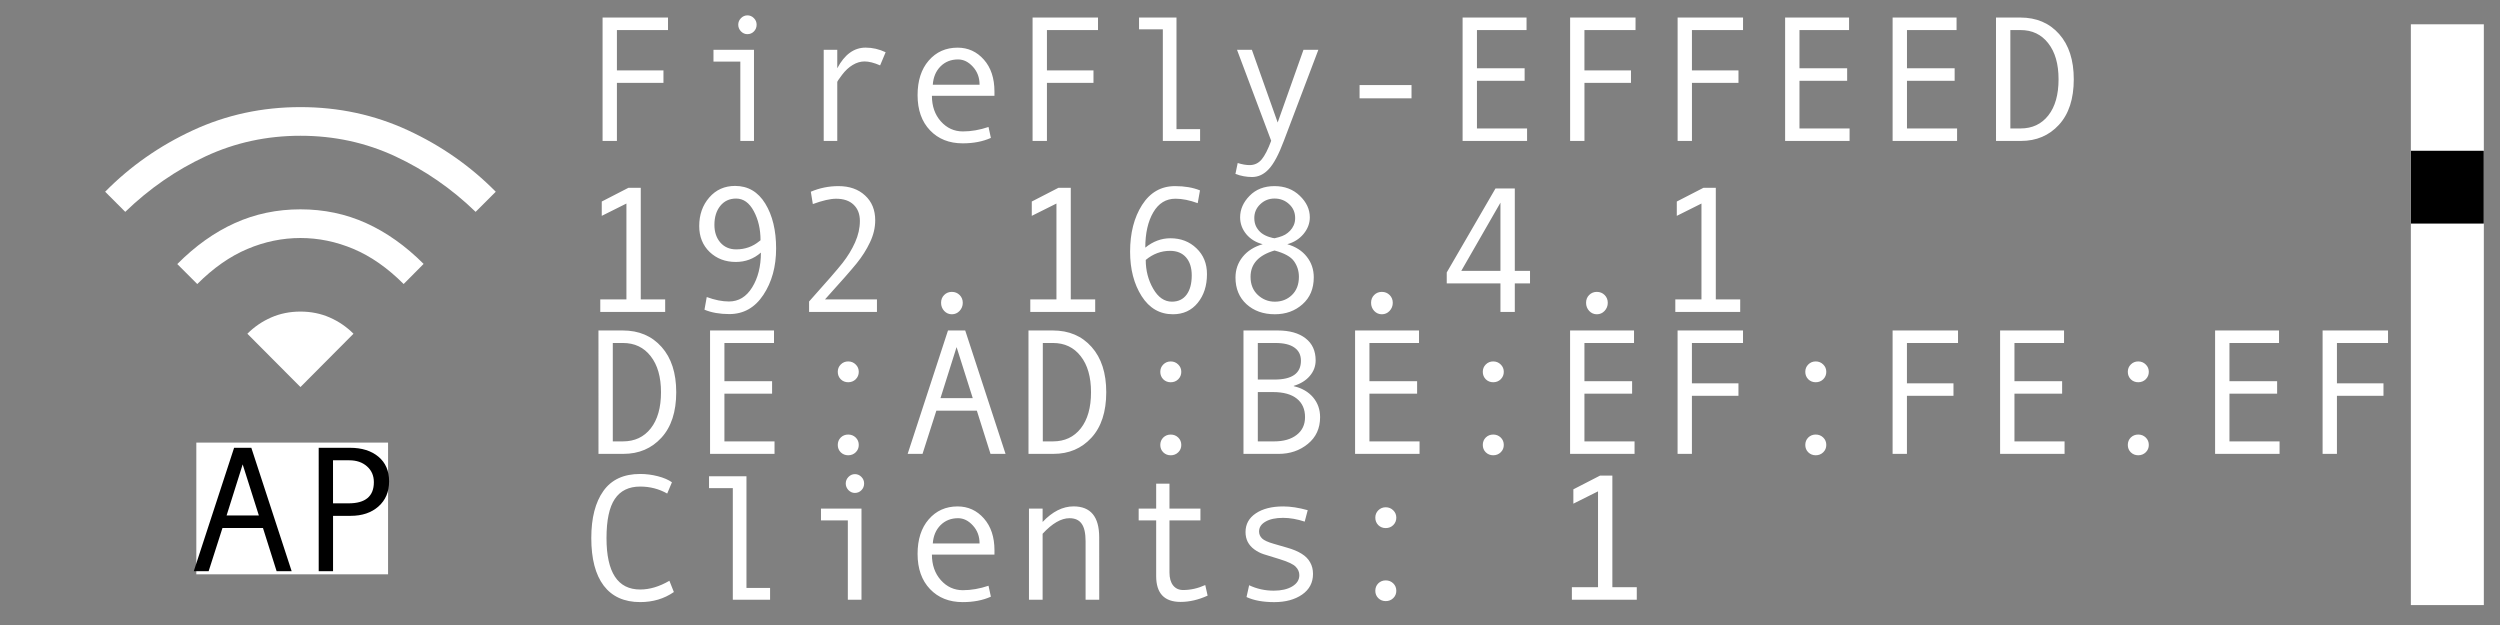
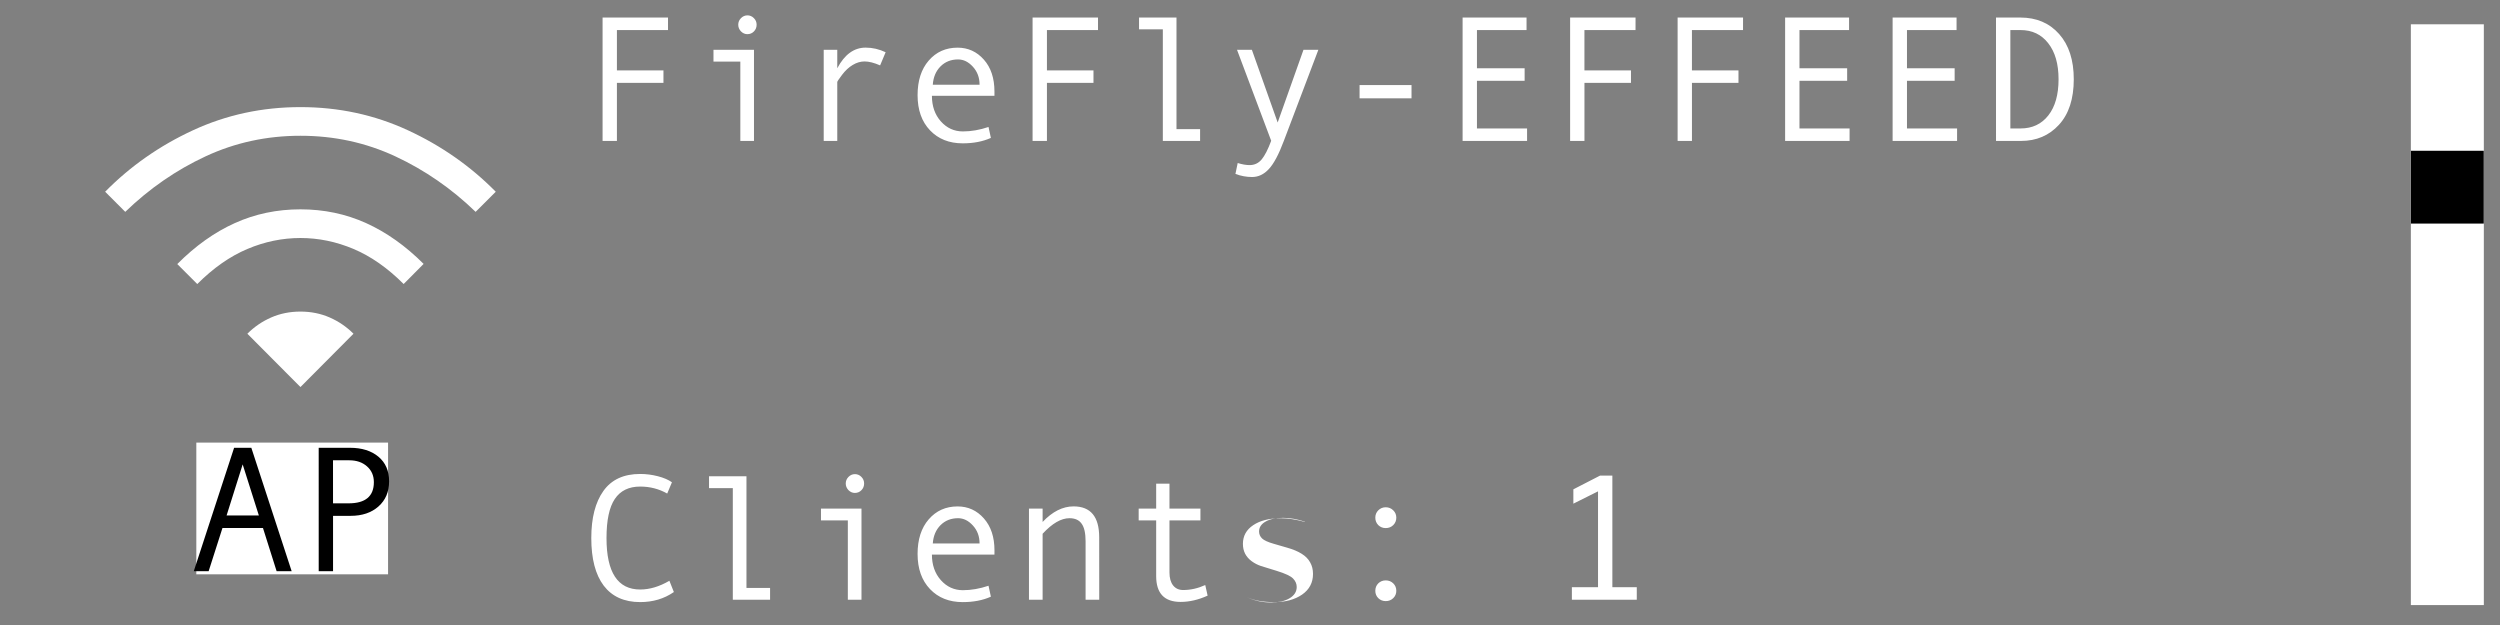
<svg xmlns="http://www.w3.org/2000/svg" xmlns:ns1="http://www.inkscape.org/namespaces/inkscape" xmlns:ns2="http://sodipodi.sourceforge.net/DTD/sodipodi-0.dtd" xmlns:xlink="http://www.w3.org/1999/xlink" style="background-color:black" width="128mm" height="32mm" viewBox="0 0 128 32" version="1.1" id="svg1" xml:space="preserve" ns1:version="1.3.2 (091e20e, 2023-11-25)" ns2:docname="wifi.svg" ns1:export-filename="WiFi.png" ns1:export-xdpi="50.799999" ns1:export-ydpi="50.799999">
  <rect x="0" y="0" width="128" height="32" fill="#808080" stroke="none" />
  <ns2:namedview id="namedview1" pagecolor="#000000" bordercolor="#000000" borderopacity="0.25" ns1:showpageshadow="2" ns1:pageopacity="0.0" ns1:pagecheckerboard="0" ns1:deskcolor="#d1d1d1" ns1:document-units="mm" ns1:zoom="3.1895021" ns1:cx="207.24238" ns1:cy="18.968478" ns1:window-width="2800" ns1:window-height="1212" ns1:window-x="1" ns1:window-y="25" ns1:window-maximized="0" ns1:current-layer="layer1" ns1:export-bgcolor="#000000ff" />
  <defs id="defs1">
    <color-profile name="Black-White" xlink:href="file:///Library/ColorSync/Profiles/Black%20&amp;%20White.icc" id="color-profile2" />
  </defs>
  <g ns1:label="Layer 1" ns1:groupmode="layer" id="layer1">
    <path style="font-size:9.172px;line-height:0;font-family:Monospace;-inkscape-font-specification:Monospace;fill:#ffffff;stroke:#000000;stroke-width:0.265;stroke-opacity:0" d="m 34.202,1.538 h -2.616 v 2.065 h 2.383 V 4.243 H 31.586 V 7.217 H 30.852 V 0.898 h 3.35 z m 4.062,-0.752 q 0.197,0 0.336,0.143 0.139,0.139 0.139,0.336 0,0.206 -0.139,0.345 -0.134,0.139 -0.336,0.139 -0.184,0 -0.327,-0.143 -0.139,-0.148 -0.139,-0.34 0,-0.193 0.139,-0.336 0.143,-0.143 0.327,-0.143 z M 38.604,7.217 H 37.905 V 3.155 H 36.53 V 2.55 h 2.074 z M 45.344,2.676 45.062,3.348 Q 44.601,3.146 44.265,3.146 q -0.309,0 -0.605,0.179 -0.296,0.175 -0.546,0.506 -0.246,0.327 -0.246,0.367 v 3.019 H 42.174 V 2.55 h 0.694 v 0.945 q 0.56,-1.057 1.451,-1.057 0.528,0 1.026,0.237 z M 50.916,4.906 h -3.202 q 0,0.793 0.457,1.308 0.461,0.515 1.129,0.515 0.636,0 1.312,-0.228 l 0.121,0.56 q -0.618,0.278 -1.442,0.278 -1.039,0 -1.675,-0.667 -0.636,-0.667 -0.636,-1.8 0,-1.111 0.569,-1.769 0.573,-0.663 1.478,-0.663 0.806,0 1.348,0.614 Q 50.916,3.665 50.916,4.687 Z M 50.154,4.337 q 0,-0.546 -0.34,-0.918 -0.34,-0.376 -0.761,-0.376 -0.542,0 -0.9,0.358 -0.354,0.358 -0.394,0.936 z M 56.218,1.538 H 53.603 V 3.603 H 55.986 V 4.243 H 53.603 V 7.217 H 52.868 V 0.898 h 3.35 z M 61.445,7.217 H 59.537 V 1.502 H 58.319 V 0.898 h 1.917 V 6.612 h 1.209 z m 6.055,-4.667 -1.769,4.667 q -0.385,1.03 -0.766,1.438 -0.376,0.408 -0.86,0.408 -0.43,0 -0.851,-0.157 l 0.116,-0.56 q 0.34,0.107 0.609,0.107 0.376,0 0.618,-0.291 0.242,-0.291 0.488,-0.954 L 63.335,2.55 h 0.761 l 1.321,3.722 1.321,-3.722 z m 4.77,2.486 H 69.61 V 4.355 h 2.66 z m 5.916,2.181 H 74.885 V 0.898 h 3.274 V 1.538 h -2.539 v 1.957 h 2.441 V 4.136 h -2.441 v 2.441 h 2.566 z m 5.553,-5.679 h -2.616 v 2.065 h 2.383 V 4.243 H 81.124 V 7.217 H 80.39 V 0.898 h 3.35 z m 5.504,0 h -2.616 v 2.065 h 2.383 V 4.243 H 86.628 V 7.217 H 85.894 V 0.898 h 3.35 z m 5.455,5.679 H 91.398 V 0.898 h 3.274 V 1.538 h -2.539 v 1.957 h 2.441 V 4.136 h -2.441 v 2.441 h 2.566 z m 5.504,0 H 96.902 V 0.898 h 3.274 V 1.538 h -2.539 v 1.957 h 2.441 V 4.136 h -2.441 v 2.441 h 2.566 z m 1.993,-6.319 h 1.245 q 1.241,0 1.989,0.846 0.748,0.842 0.748,2.315 0,1.505 -0.761,2.333 -0.757,0.824 -1.944,0.824 h -1.276 z m 0.735,5.679 h 0.52 q 0.9,0 1.424,-0.667 0.524,-0.667 0.524,-1.85 0,-1.173 -0.528,-1.845 -0.524,-0.676 -1.42,-0.676 h -0.52 z" id="text1" aria-label="FireFly-EFFEED" />
-     <path style="font-size:9.172px;line-height:0;font-family:Monospace;-inkscape-font-specification:Monospace;fill:#ffffff;stroke:#000000;stroke-width:0.265;stroke-opacity:0" d="m 34.057,15.97 h -3.323 v -0.64 h 1.339 v -4.909 l -1.263,0.631 v -0.734 l 1.366,-0.703 h 0.631 v 5.715 h 1.25 z m 4.9,-3.037 q -0.546,0.479 -1.285,0.479 -0.802,0 -1.339,-0.511 -0.533,-0.515 -0.533,-1.326 0,-0.869 0.511,-1.46 0.515,-0.596 1.326,-0.596 0.99,0 1.545,0.905 0.555,0.905 0.555,2.298 0,1.393 -0.654,2.378 -0.649,0.981 -1.742,0.981 -0.734,0 -1.272,-0.224 l 0.116,-0.649 q 0.618,0.228 1.138,0.228 0.743,0 1.187,-0.721 0.448,-0.721 0.448,-1.782 z m -0.018,-0.631 q 0,-0.851 -0.345,-1.491 -0.345,-0.645 -0.905,-0.645 -0.506,0 -0.811,0.376 -0.3,0.372 -0.3,0.972 0,0.551 0.305,0.905 0.309,0.349 0.806,0.349 0.685,0 1.191,-0.421 z m 5.961,3.668 h -3.475 v -0.533 q 1.321,-1.473 1.715,-1.975 0.394,-0.502 0.64,-1.052 0.246,-0.551 0.246,-1.097 0,-0.528 -0.322,-0.833 -0.318,-0.305 -0.896,-0.305 -0.443,0 -1.191,0.273 L 41.514,9.816 q 0.676,-0.287 1.415,-0.287 0.846,0 1.362,0.479 0.52,0.475 0.52,1.272 0,0.569 -0.269,1.129 -0.264,0.56 -0.681,1.075 -0.417,0.515 -1.621,1.845 h 2.66 z m 3.834,-1.026 q 0.237,0 0.399,0.161 0.161,0.161 0.161,0.399 0,0.242 -0.166,0.417 -0.161,0.17 -0.394,0.17 -0.228,0 -0.39,-0.17 -0.161,-0.175 -0.161,-0.417 0,-0.242 0.157,-0.399 0.161,-0.161 0.394,-0.161 z m 7.34,1.026 h -3.323 v -0.64 h 1.339 v -4.909 l -1.263,0.631 v -0.734 l 1.366,-0.703 h 0.631 v 5.715 h 1.25 z m 2.566,-3.292 q 0.591,-0.479 1.285,-0.479 0.802,0 1.335,0.515 0.537,0.511 0.537,1.321 0,0.891 -0.475,1.473 -0.475,0.582 -1.267,0.582 -1.012,0 -1.603,-0.927 -0.591,-0.932 -0.591,-2.275 0,-1.433 0.614,-2.396 0.618,-0.963 1.688,-0.963 0.739,0 1.276,0.219 l -0.116,0.654 q -0.623,-0.228 -1.138,-0.228 -0.73,0 -1.138,0.699 -0.408,0.699 -0.408,1.805 z m 0.022,0.631 q 0,0.811 0.381,1.473 0.381,0.663 0.958,0.663 0.488,0 0.752,-0.358 0.264,-0.358 0.264,-0.99 0,-0.582 -0.291,-0.918 -0.291,-0.336 -0.82,-0.336 -0.685,0 -1.245,0.466 z m 7.246,-0.806 q 0.645,0.188 0.999,0.64 0.358,0.452 0.358,1.057 0,0.869 -0.578,1.379 -0.573,0.511 -1.415,0.511 -0.882,0 -1.451,-0.515 -0.564,-0.515 -0.564,-1.366 0,-0.6 0.367,-1.057 0.367,-0.457 1.026,-0.649 -0.524,-0.134 -0.842,-0.515 -0.314,-0.385 -0.314,-0.86 0,-0.609 0.484,-1.102 0.484,-0.497 1.276,-0.497 0.784,0 1.294,0.493 0.515,0.493 0.515,1.106 0,0.461 -0.322,0.851 -0.322,0.385 -0.833,0.524 z M 65.255,12.199 q 0.022,0 0.215,-0.054 0.193,-0.054 0.327,-0.13 0.139,-0.081 0.255,-0.202 0.116,-0.121 0.188,-0.282 0.072,-0.166 0.072,-0.367 0,-0.43 -0.309,-0.712 -0.309,-0.287 -0.748,-0.287 -0.425,0 -0.73,0.291 -0.305,0.291 -0.305,0.708 0,0.264 0.107,0.461 0.112,0.197 0.273,0.318 0.166,0.121 0.376,0.188 0.215,0.067 0.278,0.067 z m 0,0.627 q -1.227,0.358 -1.227,1.348 0,0.578 0.372,0.927 0.372,0.345 0.873,0.345 0.52,0 0.873,-0.34 0.358,-0.345 0.358,-0.932 0,-0.443 -0.246,-0.793 -0.246,-0.354 -1.003,-0.555 z m 5.495,2.118 q 0.237,0 0.399,0.161 0.161,0.161 0.161,0.399 0,0.242 -0.166,0.417 -0.161,0.17 -0.394,0.17 -0.228,0 -0.39,-0.17 -0.161,-0.175 -0.161,-0.417 0,-0.242 0.157,-0.399 0.161,-0.161 0.394,-0.161 z m 7.587,-0.434 h -0.779 v 1.46 H 76.823 V 14.51 H 74.073 v -0.56 l 2.495,-4.299 h 0.99 v 4.219 h 0.779 z M 76.823,13.869 V 10.376 l -2.006,3.493 z m 4.935,1.075 q 0.237,0 0.399,0.161 0.161,0.161 0.161,0.399 0,0.242 -0.166,0.417 -0.161,0.17 -0.394,0.17 -0.228,0 -0.39,-0.17 -0.161,-0.175 -0.161,-0.417 0,-0.242 0.157,-0.399 0.161,-0.161 0.394,-0.161 z m 7.34,1.026 H 85.776 v -0.64 h 1.339 v -4.909 l -1.263,0.631 v -0.734 l 1.366,-0.703 h 0.631 v 5.715 h 1.25 z" id="text1-6" aria-label="192.168.4.1" />
-     <path style="font-size:9.172px;line-height:0;font-family:Monospace;-inkscape-font-specification:Monospace;fill:#ffffff;stroke:#000000;stroke-width:0.265;stroke-opacity:0" d="m 30.641,16.92 h 1.245 q 1.241,0 1.989,0.846 0.748,0.842 0.748,2.315 0,1.505 -0.761,2.333 -0.757,0.824 -1.944,0.824 h -1.276 z m 0.734,5.679 h 0.52 q 0.9,0 1.424,-0.667 0.524,-0.667 0.524,-1.85 0,-1.173 -0.528,-1.845 -0.524,-0.676 -1.42,-0.676 h -0.52 z m 8.281,0.64 h -3.301 v -6.319 h 3.274 v 0.64 h -2.539 v 1.957 h 2.441 v 0.64 h -2.441 v 2.441 h 2.566 z m 3.771,-4.734 q 0.228,0 0.385,0.157 0.157,0.152 0.157,0.376 0,0.224 -0.157,0.381 -0.157,0.152 -0.385,0.152 -0.224,0 -0.381,-0.152 -0.152,-0.157 -0.152,-0.381 0,-0.224 0.152,-0.376 0.157,-0.157 0.381,-0.157 z m 0,3.744 q 0.228,0 0.385,0.152 0.157,0.152 0.157,0.381 0,0.224 -0.157,0.376 -0.157,0.152 -0.385,0.152 -0.224,0 -0.381,-0.152 -0.152,-0.152 -0.152,-0.376 0,-0.228 0.152,-0.381 0.157,-0.152 0.381,-0.152 z m 8.057,0.99 h -0.77 l -0.699,-2.212 h -2.074 l -0.708,2.212 h -0.761 l 2.065,-6.319 h 0.882 z M 49.805,20.386 48.977,17.771 48.152,20.386 Z m 2.853,-3.466 h 1.245 q 1.241,0 1.989,0.846 0.748,0.842 0.748,2.315 0,1.505 -0.761,2.333 -0.757,0.824 -1.944,0.824 h -1.276 z m 0.734,5.679 h 0.52 q 0.9,0 1.424,-0.667 0.524,-0.667 0.524,-1.85 0,-1.173 -0.528,-1.845 -0.524,-0.676 -1.42,-0.676 h -0.52 z m 6.548,-4.093 q 0.228,0 0.385,0.157 0.157,0.152 0.157,0.376 0,0.224 -0.157,0.381 -0.157,0.152 -0.385,0.152 -0.224,0 -0.381,-0.152 -0.152,-0.157 -0.152,-0.381 0,-0.224 0.152,-0.376 0.157,-0.157 0.381,-0.157 z m 0,3.744 q 0.228,0 0.385,0.152 0.157,0.152 0.157,0.381 0,0.224 -0.157,0.376 -0.157,0.152 -0.385,0.152 -0.224,0 -0.381,-0.152 -0.152,-0.152 -0.152,-0.376 0,-0.228 0.152,-0.381 0.157,-0.152 0.381,-0.152 z m 6.301,-2.477 q 0.631,0.148 0.99,0.573 0.358,0.425 0.358,1.012 0,0.86 -0.627,1.37 -0.623,0.511 -1.5,0.511 H 63.666 v -6.319 h 1.751 q 0.914,0 1.429,0.403 0.515,0.399 0.515,1.129 0,0.448 -0.3,0.797 -0.296,0.349 -0.82,0.506 z m -1.841,-0.34 h 0.86 q 1.348,0 1.348,-0.963 0,-0.439 -0.331,-0.672 -0.331,-0.237 -0.972,-0.237 h -0.905 z m 0,3.166 h 0.833 q 0.73,0 1.155,-0.331 0.43,-0.331 0.43,-0.909 0,-0.614 -0.421,-0.949 -0.421,-0.336 -1.218,-0.336 h -0.779 z m 8.281,0.64 h -3.301 v -6.319 h 3.274 v 0.64 h -2.539 v 1.957 h 2.441 v 0.64 h -2.441 v 2.441 h 2.566 z m 3.771,-4.734 q 0.228,0 0.385,0.157 0.157,0.152 0.157,0.376 0,0.224 -0.157,0.381 -0.157,0.152 -0.385,0.152 -0.224,0 -0.381,-0.152 -0.152,-0.157 -0.152,-0.381 0,-0.224 0.152,-0.376 0.157,-0.157 0.381,-0.157 z m 0,3.744 q 0.228,0 0.385,0.152 0.157,0.152 0.157,0.381 0,0.224 -0.157,0.376 -0.157,0.152 -0.385,0.152 -0.224,0 -0.381,-0.152 -0.152,-0.152 -0.152,-0.376 0,-0.228 0.152,-0.381 0.157,-0.152 0.381,-0.152 z m 7.237,0.99 h -3.301 v -6.319 h 3.274 v 0.64 h -2.539 v 1.957 h 2.441 v 0.64 h -2.441 v 2.441 h 2.566 z m 5.553,-5.679 h -2.616 v 2.065 h 2.383 v 0.64 h -2.383 v 2.974 h -0.734 v -6.319 h 3.35 z m 3.722,0.945 q 0.228,0 0.385,0.157 0.157,0.152 0.157,0.376 0,0.224 -0.157,0.381 -0.157,0.152 -0.385,0.152 -0.224,0 -0.381,-0.152 -0.152,-0.157 -0.152,-0.381 0,-0.224 0.152,-0.376 0.157,-0.157 0.381,-0.157 z m 0,3.744 q 0.228,0 0.385,0.152 0.157,0.152 0.157,0.381 0,0.224 -0.157,0.376 -0.157,0.152 -0.385,0.152 -0.224,0 -0.381,-0.152 -0.152,-0.152 -0.152,-0.376 0,-0.228 0.152,-0.381 0.157,-0.152 0.381,-0.152 z m 7.287,-4.689 h -2.616 v 2.065 h 2.383 v 0.64 h -2.383 v 2.974 h -0.734 v -6.319 h 3.35 z m 5.455,5.679 h -3.301 v -6.319 h 3.274 v 0.64 h -2.539 v 1.957 h 2.441 v 0.64 h -2.441 v 2.441 h 2.566 z m 3.771,-4.734 q 0.228,0 0.385,0.157 0.157,0.152 0.157,0.376 0,0.224 -0.157,0.381 -0.157,0.152 -0.385,0.152 -0.224,0 -0.381,-0.152 -0.152,-0.157 -0.152,-0.381 0,-0.224 0.152,-0.376 0.157,-0.157 0.381,-0.157 z m 0,3.744 q 0.228,0 0.385,0.152 0.157,0.152 0.157,0.381 0,0.224 -0.157,0.376 -0.157,0.152 -0.385,0.152 -0.224,0 -0.381,-0.152 -0.152,-0.152 -0.152,-0.376 0,-0.228 0.152,-0.381 0.157,-0.152 0.381,-0.152 z m 7.237,0.99 h -3.301 v -6.319 h 3.274 v 0.64 h -2.539 v 1.957 h 2.441 v 0.64 h -2.441 v 2.441 h 2.566 z m 5.553,-5.679 h -2.616 v 2.065 h 2.383 v 0.64 h -2.383 v 2.974 h -0.734 v -6.319 h 3.35 z" id="text1-62" aria-label="DE:AD:BE:EF:FE:EF" />
-     <path style="font-size:9.172px;line-height:0;font-family:Monospace;-inkscape-font-specification:Monospace;fill:#ffffff;stroke:#000000;stroke-width:0.265;stroke-opacity:0" d="m 34.502,30.312 q -0.743,0.515 -1.724,0.515 -1.227,0 -1.868,-0.842 -0.636,-0.842 -0.636,-2.436 0,-1.541 0.618,-2.409 0.618,-0.873 1.885,-0.873 0.457,0 0.905,0.116 0.448,0.116 0.721,0.309 l -0.242,0.578 q -0.631,-0.358 -1.384,-0.358 -0.873,0 -1.299,0.636 -0.425,0.631 -0.425,2.002 0,2.633 1.724,2.633 0.73,0 1.496,-0.448 z m 4.926,0.394 h -1.908 v -5.715 h -1.218 v -0.605 h 1.917 v 5.715 h 1.209 z m 4.34,-6.431 q 0.197,0 0.336,0.143 0.139,0.139 0.139,0.336 0,0.206 -0.139,0.345 -0.134,0.139 -0.336,0.139 -0.184,0 -0.327,-0.143 -0.139,-0.148 -0.139,-0.34 0,-0.193 0.139,-0.336 0.143,-0.143 0.327,-0.143 z m 0.34,6.431 h -0.699 v -4.062 h -1.375 v -0.605 h 2.074 z M 50.916,28.395 h -3.202 q 0,0.793 0.457,1.308 0.461,0.515 1.129,0.515 0.636,0 1.312,-0.228 l 0.121,0.56 q -0.618,0.278 -1.442,0.278 -1.039,0 -1.675,-0.667 -0.636,-0.667 -0.636,-1.8 0,-1.111 0.569,-1.769 0.573,-0.663 1.478,-0.663 0.806,0 1.348,0.614 0.542,0.614 0.542,1.635 z M 50.154,27.826 q 0,-0.546 -0.34,-0.918 -0.34,-0.376 -0.761,-0.376 -0.542,0 -0.9,0.358 -0.354,0.358 -0.394,0.936 z m 6.127,2.88 h -0.699 v -2.992 q 0,-0.623 -0.202,-0.9 -0.197,-0.282 -0.623,-0.282 -0.64,0 -1.375,0.797 v 3.377 h -0.699 v -4.667 h 0.699 v 0.685 q 0.752,-0.797 1.585,-0.797 1.312,0 1.312,1.585 z m 5.549,-0.21 q -0.703,0.322 -1.384,0.322 -1.25,0 -1.25,-1.321 v -2.853 h -0.896 v -0.605 h 0.896 v -1.276 h 0.681 v 1.276 h 1.585 v 0.605 h -1.585 v 2.669 q 0,0.425 0.188,0.663 0.188,0.233 0.511,0.233 0.573,0 1.133,-0.255 z m 4.971,-3.789 q -0.587,-0.193 -1.106,-0.193 -0.569,0 -0.9,0.193 -0.331,0.188 -0.331,0.506 0,0.202 0.152,0.354 0.152,0.148 0.609,0.278 l 0.667,0.193 q 0.461,0.13 0.752,0.314 0.291,0.179 0.434,0.439 0.148,0.255 0.148,0.596 0,0.667 -0.56,1.057 -0.56,0.385 -1.424,0.385 -0.86,0 -1.42,-0.26 l 0.134,-0.605 q 0.587,0.278 1.258,0.278 0.582,0 0.945,-0.215 0.367,-0.219 0.367,-0.578 0,-0.242 -0.184,-0.43 -0.179,-0.193 -0.851,-0.399 -0.542,-0.166 -0.797,-0.246 -0.255,-0.085 -0.475,-0.246 -0.219,-0.161 -0.336,-0.385 -0.112,-0.224 -0.112,-0.502 0,-0.605 0.528,-0.958 0.528,-0.354 1.402,-0.354 0.564,0 1.254,0.193 z M 70.949,25.972 q 0.228,0 0.385,0.157 0.157,0.152 0.157,0.376 0,0.224 -0.157,0.381 -0.157,0.152 -0.385,0.152 -0.224,0 -0.381,-0.152 -0.152,-0.157 -0.152,-0.381 0,-0.224 0.152,-0.376 0.157,-0.157 0.381,-0.157 z m 0,3.744 q 0.228,0 0.385,0.152 0.157,0.152 0.157,0.381 0,0.224 -0.157,0.376 -0.157,0.152 -0.385,0.152 -0.224,0 -0.381,-0.152 -0.152,-0.152 -0.152,-0.376 0,-0.228 0.152,-0.381 0.157,-0.152 0.381,-0.152 z m 12.854,0.99 h -3.323 v -0.64 h 1.339 V 25.157 l -1.263,0.631 v -0.734 l 1.366,-0.703 h 0.631 v 5.715 h 1.25 z" id="text1-3" aria-label="Clients: 1" />
+     <path style="font-size:9.172px;line-height:0;font-family:Monospace;-inkscape-font-specification:Monospace;fill:#ffffff;stroke:#000000;stroke-width:0.265;stroke-opacity:0" d="m 34.502,30.312 q -0.743,0.515 -1.724,0.515 -1.227,0 -1.868,-0.842 -0.636,-0.842 -0.636,-2.436 0,-1.541 0.618,-2.409 0.618,-0.873 1.885,-0.873 0.457,0 0.905,0.116 0.448,0.116 0.721,0.309 l -0.242,0.578 q -0.631,-0.358 -1.384,-0.358 -0.873,0 -1.299,0.636 -0.425,0.631 -0.425,2.002 0,2.633 1.724,2.633 0.73,0 1.496,-0.448 z m 4.926,0.394 h -1.908 v -5.715 h -1.218 v -0.605 h 1.917 v 5.715 h 1.209 z m 4.34,-6.431 q 0.197,0 0.336,0.143 0.139,0.139 0.139,0.336 0,0.206 -0.139,0.345 -0.134,0.139 -0.336,0.139 -0.184,0 -0.327,-0.143 -0.139,-0.148 -0.139,-0.34 0,-0.193 0.139,-0.336 0.143,-0.143 0.327,-0.143 z m 0.34,6.431 h -0.699 v -4.062 h -1.375 v -0.605 h 2.074 z M 50.916,28.395 h -3.202 q 0,0.793 0.457,1.308 0.461,0.515 1.129,0.515 0.636,0 1.312,-0.228 l 0.121,0.56 q -0.618,0.278 -1.442,0.278 -1.039,0 -1.675,-0.667 -0.636,-0.667 -0.636,-1.8 0,-1.111 0.569,-1.769 0.573,-0.663 1.478,-0.663 0.806,0 1.348,0.614 0.542,0.614 0.542,1.635 z M 50.154,27.826 q 0,-0.546 -0.34,-0.918 -0.34,-0.376 -0.761,-0.376 -0.542,0 -0.9,0.358 -0.354,0.358 -0.394,0.936 z m 6.127,2.88 h -0.699 v -2.992 q 0,-0.623 -0.202,-0.9 -0.197,-0.282 -0.623,-0.282 -0.64,0 -1.375,0.797 v 3.377 h -0.699 v -4.667 h 0.699 v 0.685 q 0.752,-0.797 1.585,-0.797 1.312,0 1.312,1.585 z m 5.549,-0.21 q -0.703,0.322 -1.384,0.322 -1.25,0 -1.25,-1.321 v -2.853 h -0.896 v -0.605 h 0.896 v -1.276 h 0.681 v 1.276 h 1.585 v 0.605 h -1.585 v 2.669 q 0,0.425 0.188,0.663 0.188,0.233 0.511,0.233 0.573,0 1.133,-0.255 z m 4.971,-3.789 q -0.587,-0.193 -1.106,-0.193 -0.569,0 -0.9,0.193 -0.331,0.188 -0.331,0.506 0,0.202 0.152,0.354 0.152,0.148 0.609,0.278 l 0.667,0.193 q 0.461,0.13 0.752,0.314 0.291,0.179 0.434,0.439 0.148,0.255 0.148,0.596 0,0.667 -0.56,1.057 -0.56,0.385 -1.424,0.385 -0.86,0 -1.42,-0.26 q 0.587,0.278 1.258,0.278 0.582,0 0.945,-0.215 0.367,-0.219 0.367,-0.578 0,-0.242 -0.184,-0.43 -0.179,-0.193 -0.851,-0.399 -0.542,-0.166 -0.797,-0.246 -0.255,-0.085 -0.475,-0.246 -0.219,-0.161 -0.336,-0.385 -0.112,-0.224 -0.112,-0.502 0,-0.605 0.528,-0.958 0.528,-0.354 1.402,-0.354 0.564,0 1.254,0.193 z M 70.949,25.972 q 0.228,0 0.385,0.157 0.157,0.152 0.157,0.376 0,0.224 -0.157,0.381 -0.157,0.152 -0.385,0.152 -0.224,0 -0.381,-0.152 -0.152,-0.157 -0.152,-0.381 0,-0.224 0.152,-0.376 0.157,-0.157 0.381,-0.157 z m 0,3.744 q 0.228,0 0.385,0.152 0.157,0.152 0.157,0.381 0,0.224 -0.157,0.376 -0.157,0.152 -0.385,0.152 -0.224,0 -0.381,-0.152 -0.152,-0.152 -0.152,-0.376 0,-0.228 0.152,-0.381 0.157,-0.152 0.381,-0.152 z m 12.854,0.99 h -3.323 v -0.64 h 1.339 V 25.157 l -1.263,0.631 v -0.734 l 1.366,-0.703 h 0.631 v 5.715 h 1.25 z" id="text1-3" aria-label="Clients: 1" />
    <path id="rect1" style="fill:#ffffff;stroke:#000000;stroke-width:0.264;stroke-opacity:0" d="m 123.436,1.244 h 3.736 V 30.98 h -3.736 z" />
    <path id="rect2" style="stroke:#000000;stroke-width:0.272;stroke-opacity:0" d="m 123.44,7.719 h 3.728 v 3.728 h -3.728 z" />
    <path d="m 10.099,14.542 -1.022,-1.022 q 1.384,-1.393 2.944,-2.097 1.56,-0.705 3.362,-0.705 1.802,0 3.362,0.705 1.56,0.705 2.944,2.089 l -1.022,1.03 q -1.23,-1.23 -2.561,-1.793 -1.331,-0.563 -2.722,-0.563 -1.391,0 -2.722,0.563 -1.331,0.563 -2.561,1.793 z M 6.413,10.847 5.383,9.817 Q 7.319,7.854 9.883,6.669 q 2.564,-1.185 5.5,-1.185 2.936,0 5.5,1.185 2.564,1.185 4.5,3.148 L 24.352,10.847 Q 22.5,9.057 20.238,8.004 q -2.263,-1.053 -4.855,-1.053 -2.592,0 -4.855,1.053 -2.263,1.053 -4.115,2.843 z m 8.97,8.97 2.716,-2.73 q -0.532,-0.532 -1.22,-0.833 -0.688,-0.301 -1.497,-0.301 -0.809,0 -1.497,0.301 -0.688,0.301 -1.22,0.833 z" id="path1" style="fill:#ffffff;fill-opacity:1;stroke-width:0.022" />
    <path id="rect3" style="fill:#ffffff;stroke:#000000;stroke-width:0.127;stroke-opacity:0" d="m 10.052,22.661 h 9.817 v 6.744 h -9.817 z" />
    <path style="font-size:9.172px;line-height:0;font-family:Monospace;-inkscape-font-specification:Monospace;stroke:#000000;stroke-width:0.265;stroke-opacity:0" d="m 14.933,29.246 h -0.77 l -0.699,-2.212 h -2.074 l -0.708,2.212 H 9.921 L 11.986,22.927 h 0.882 z m -1.679,-2.853 -0.829,-2.616 -0.824,2.616 z m 3.063,-3.466 h 1.603 q 0.909,0 1.456,0.457 0.546,0.457 0.546,1.258 0,0.806 -0.546,1.29 -0.542,0.479 -1.424,0.479 h -0.9 v 2.835 h -0.734 z m 0.734,2.844 h 0.797 q 1.294,0 1.294,-1.084 0,-0.502 -0.354,-0.811 -0.349,-0.309 -0.905,-0.309 h -0.833 z" id="text1-5" aria-label="AP" />
  </g>
</svg>